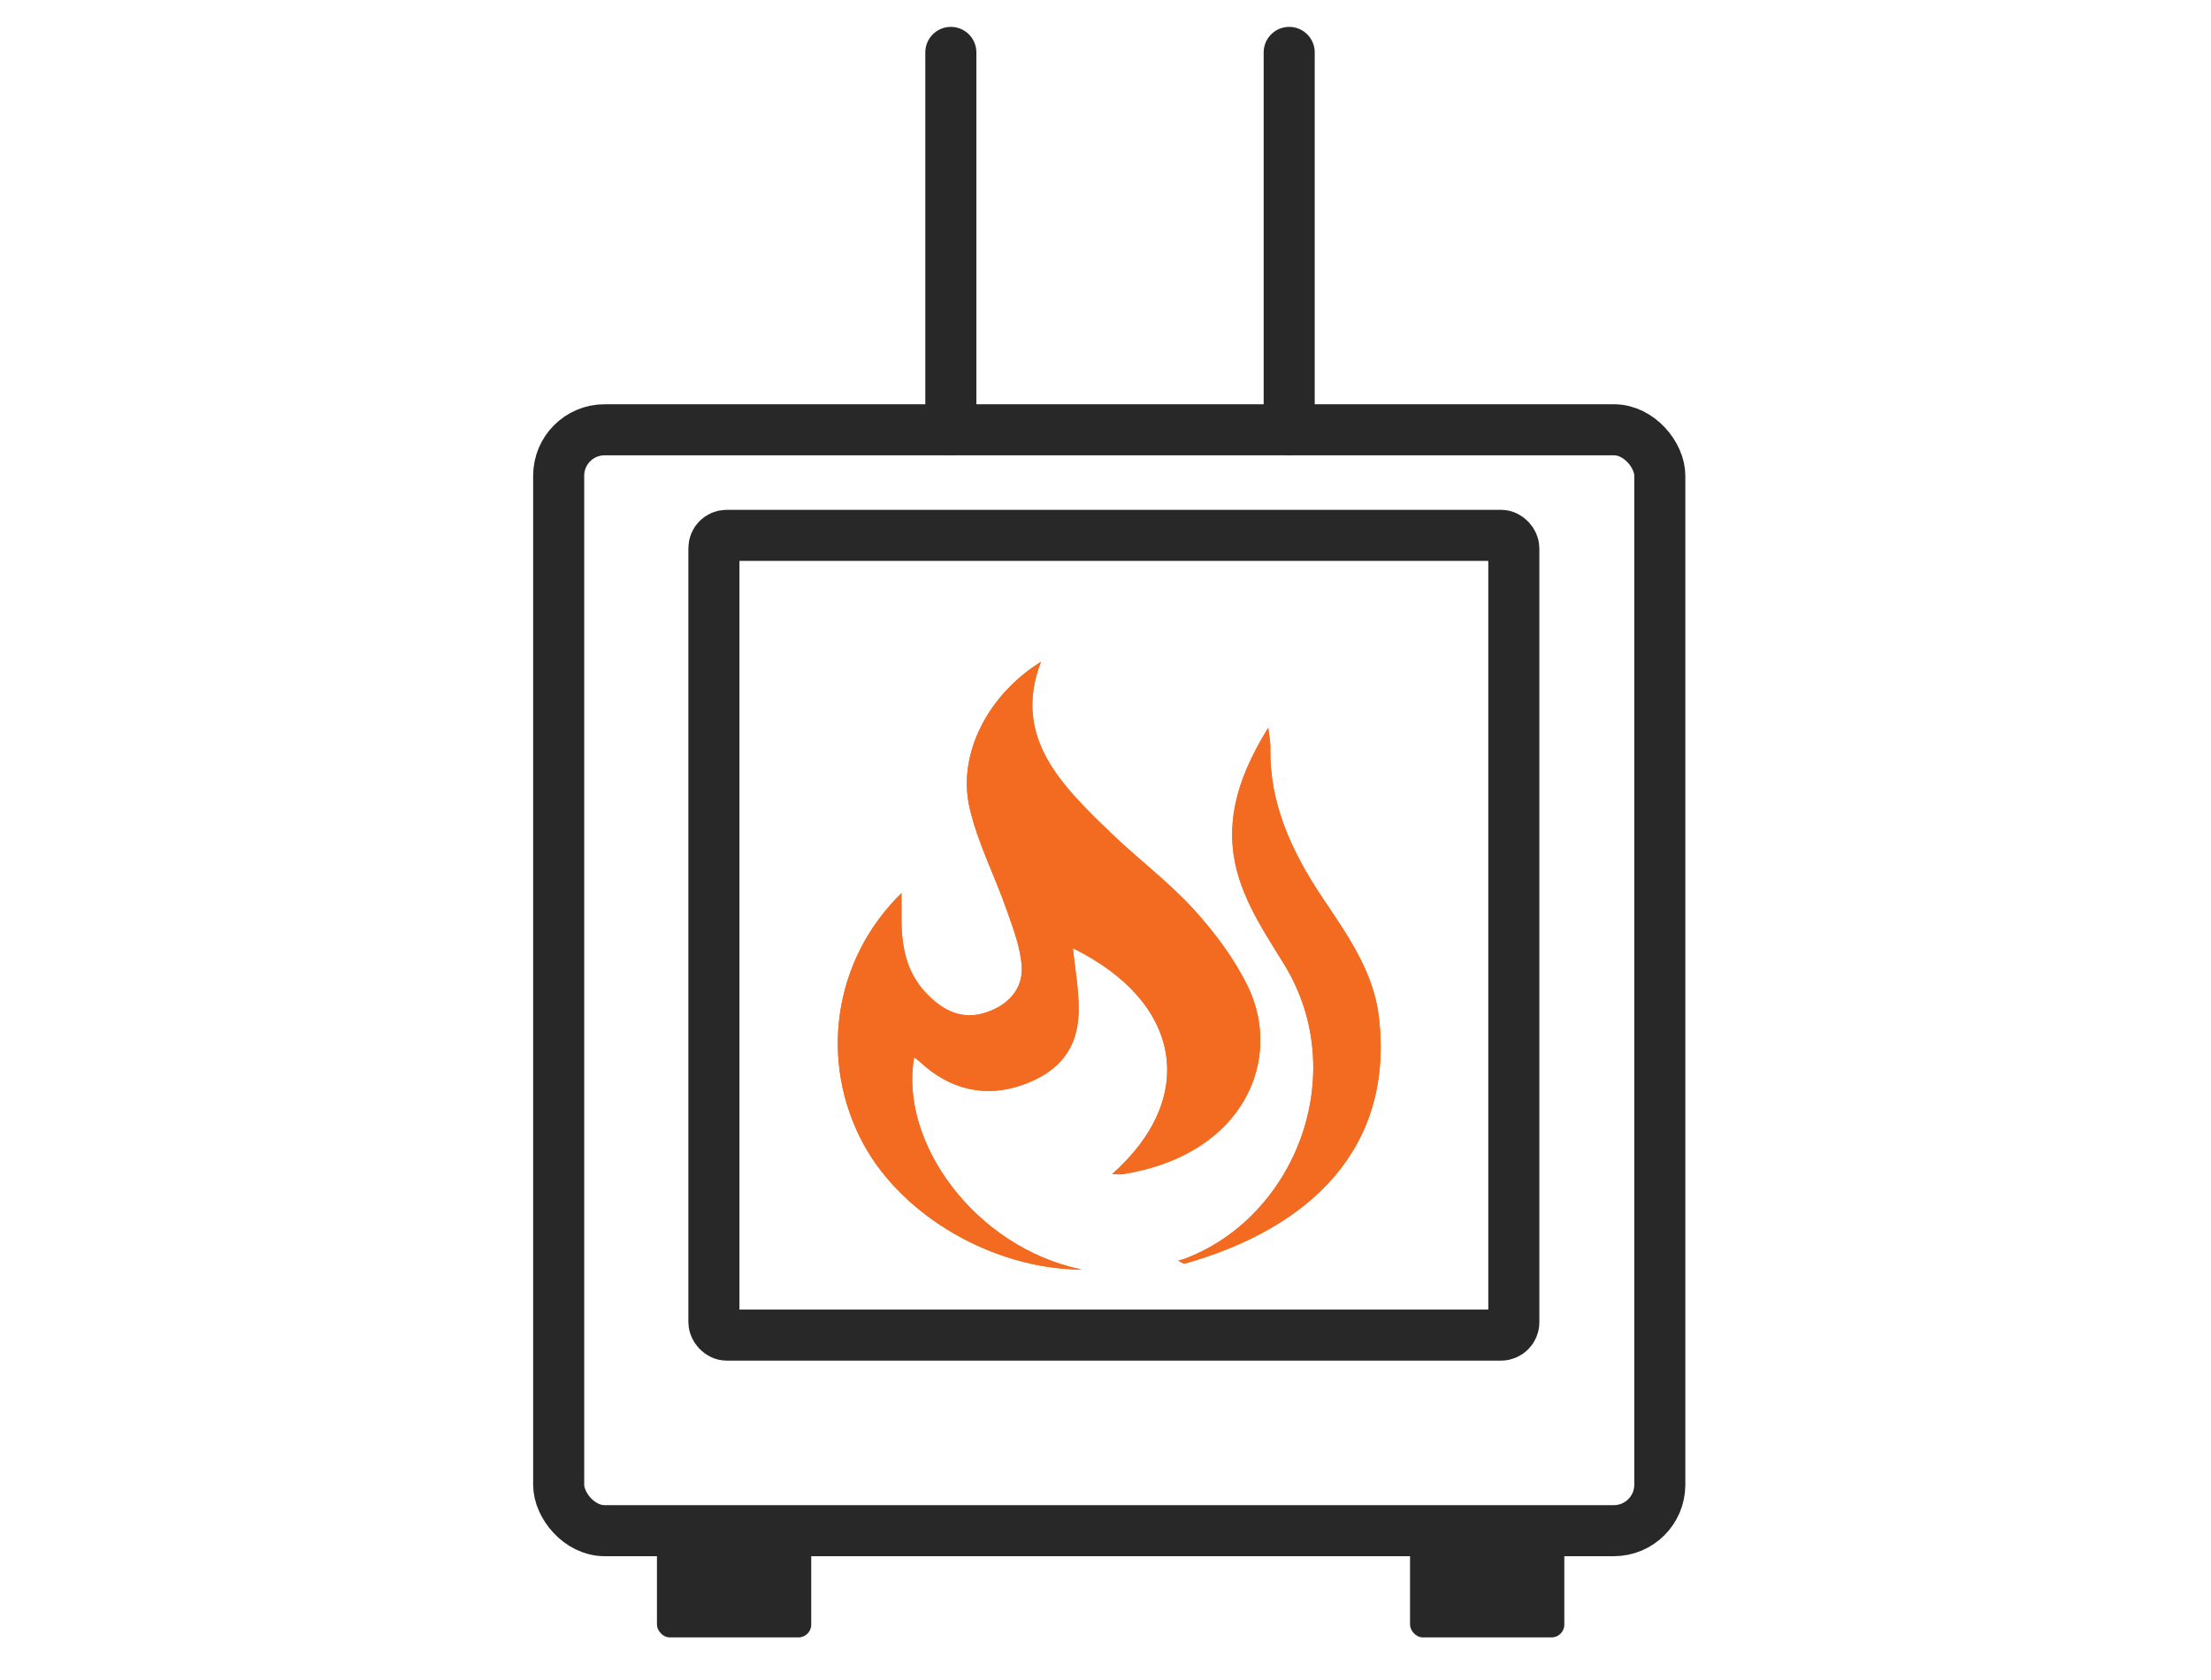
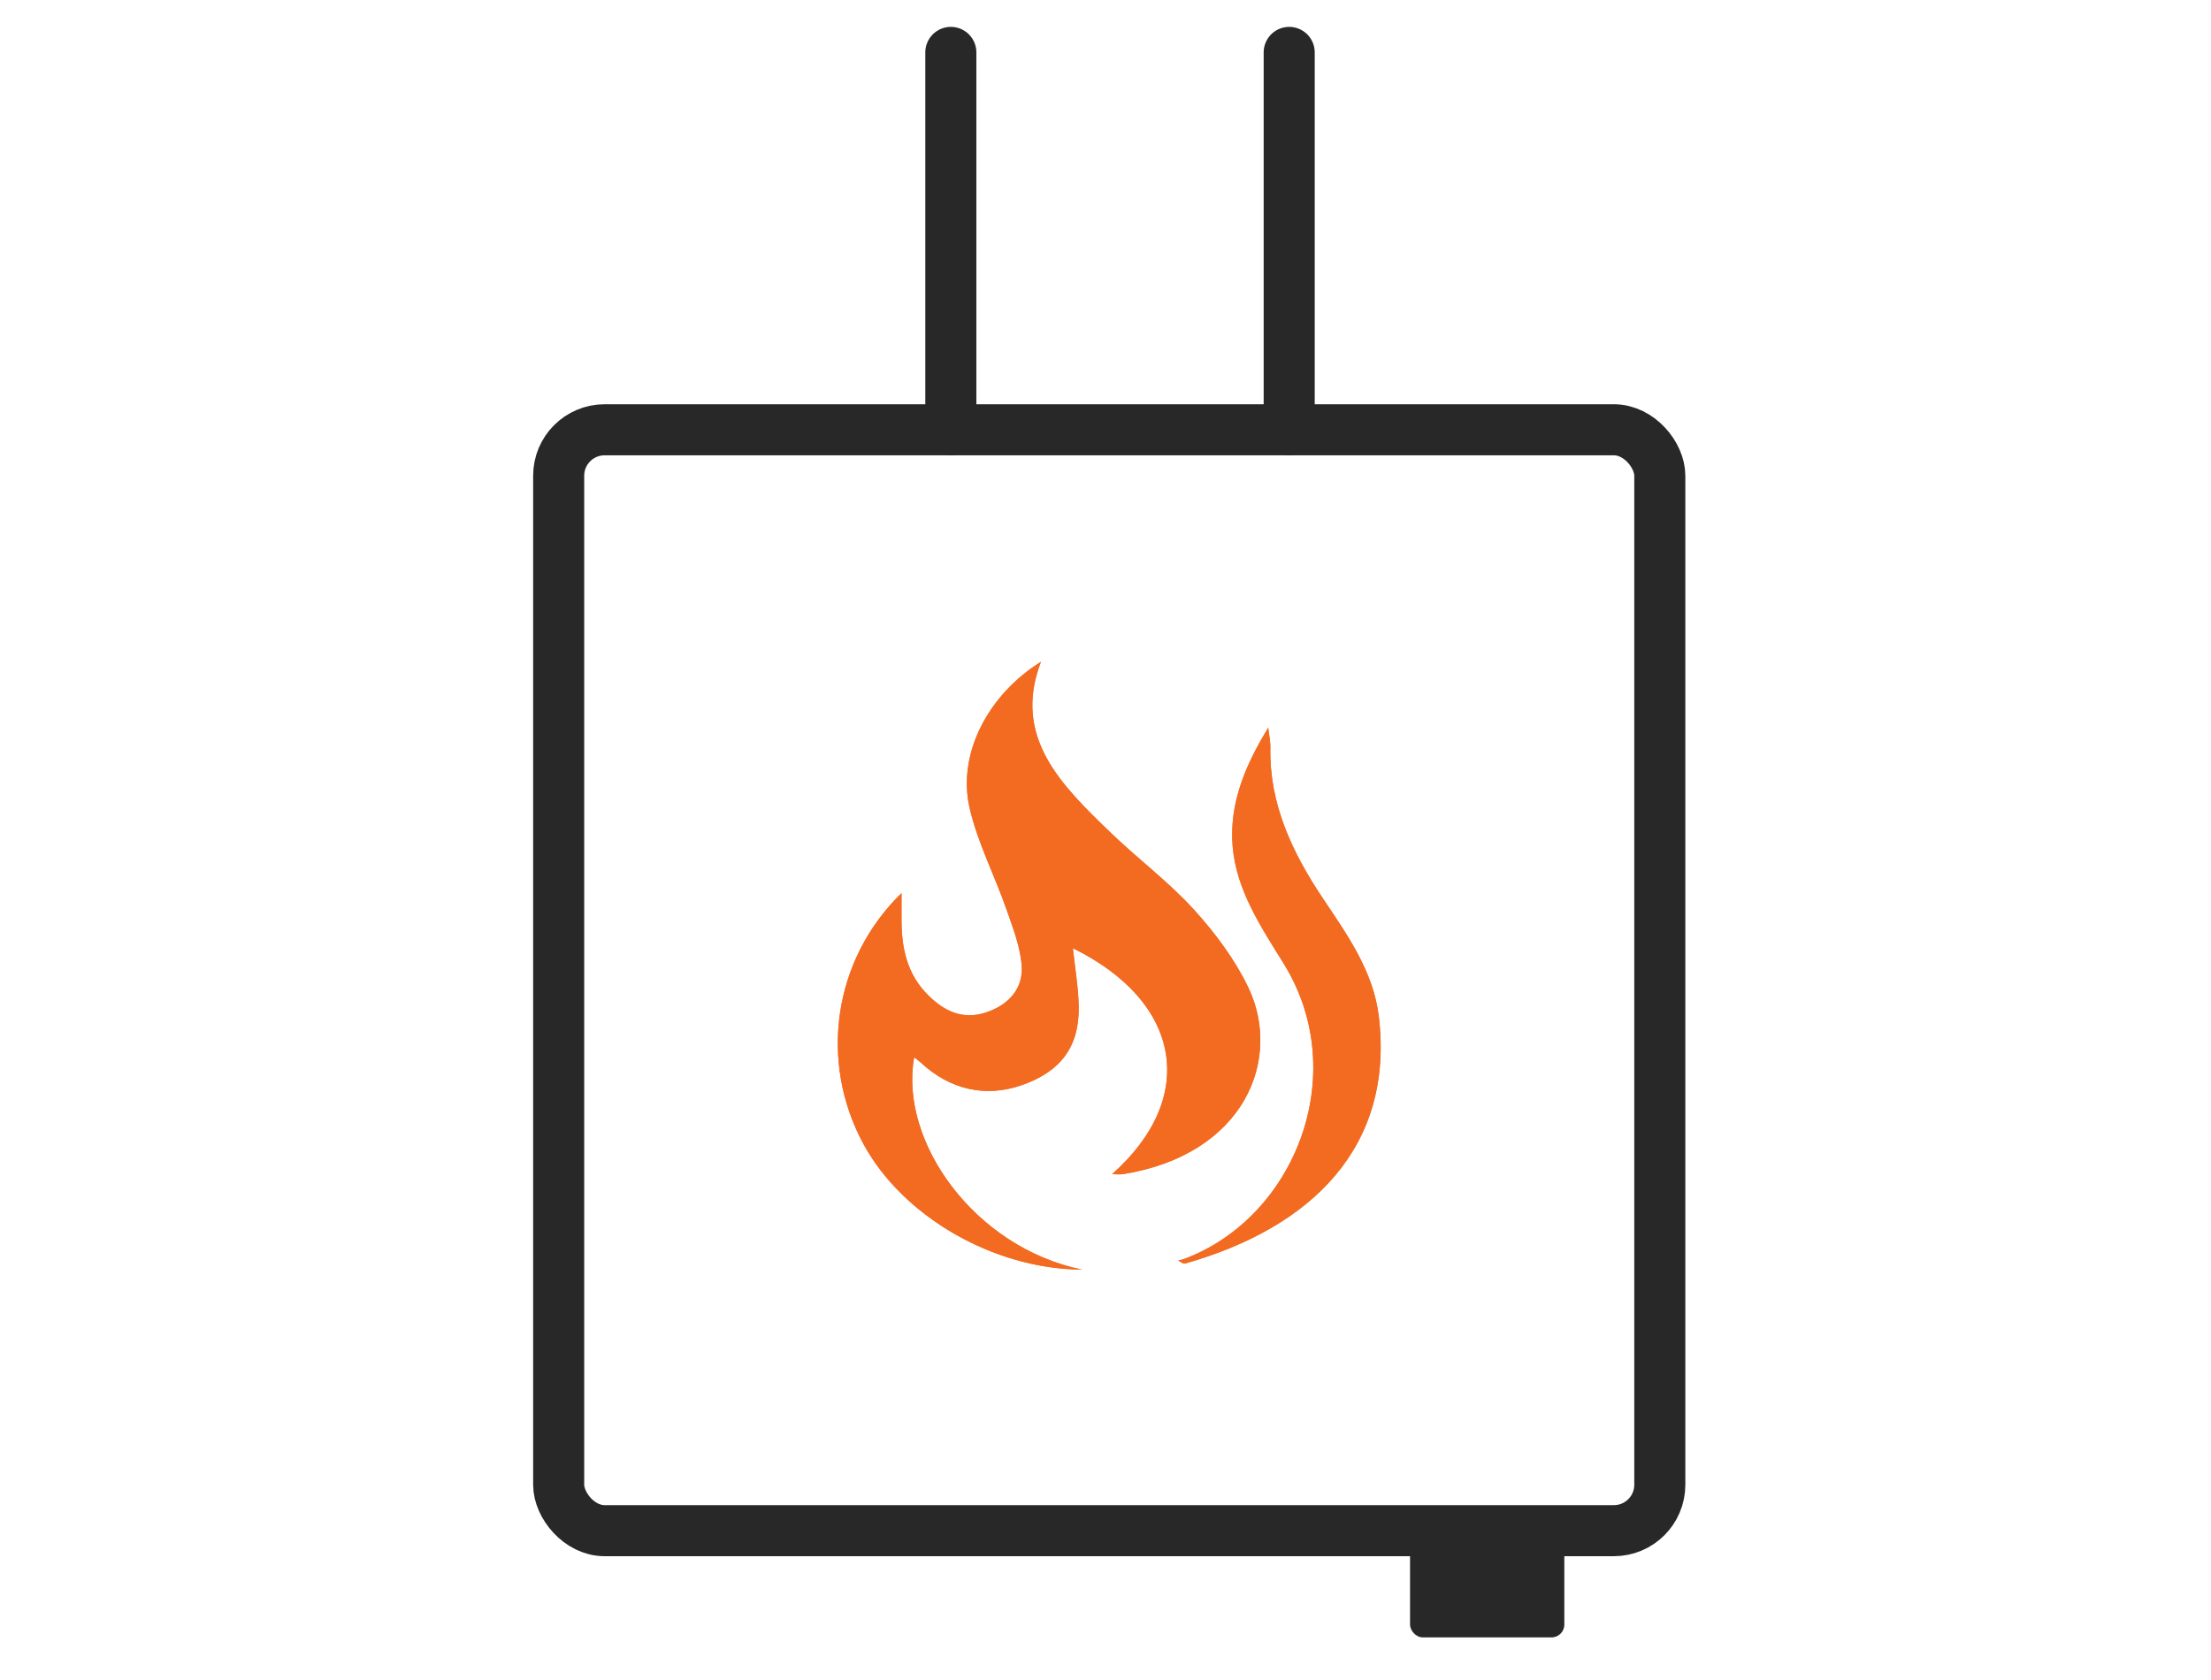
<svg xmlns="http://www.w3.org/2000/svg" id="Layer_2" viewBox="0 0 866 658">
  <defs>
    <style>.cls-1{fill:#f36b21;}.cls-2,.cls-3{stroke-linecap:round;}.cls-2,.cls-3,.cls-4,.cls-5{fill:none;}.cls-2,.cls-3,.cls-5{stroke:#282828;stroke-width:20px;}.cls-2,.cls-5{stroke-miterlimit:10;}.cls-6{fill:#282828;}.cls-3{stroke-linejoin:round;}</style>
  </defs>
  <g id="Layer_1-2">
    <g>
      <rect class="cls-5" x="218.82" y="168.37" width="431.29" height="431.29" rx="18" ry="18" />
      <line class="cls-2" x1="372.42" y1="20.53" x2="372.42" y2="168.37" />
      <line class="cls-2" x1="504.95" y1="20.53" x2="504.95" y2="168.37" />
-       <rect class="cls-3" x="279.62" y="209.73" width="313.31" height="313.31" rx="5" ry="5" />
-       <rect class="cls-6" x="257.31" y="596.87" width="60.43" height="44.6" rx="5" ry="5" />
      <rect class="cls-6" x="552.28" y="596.87" width="60.43" height="44.6" rx="5" ry="5" />
      <g>
        <path class="cls-1" d="M420.22,371.47c42.46,20.86,49.33,58.34,15.36,88.53,1.83,0,3.15,.18,4.39-.03,47.68-7.74,62.4-45.2,48.9-73.26-5.25-10.91-12.94-21.23-21.35-30.48-9.71-10.68-21.73-19.66-32.25-29.79-19.42-18.7-38.9-37.56-27.56-67.16-20.66,12.88-32.75,35.96-27.97,57.06,3.09,13.63,9.83,26.58,14.5,39.96,2.56,7.33,5.51,14.85,5.96,22.39,.5,8.34-4.79,14.9-13.98,17.95-9.3,3.09-16.48-.68-22.48-6.55-8.48-8.3-10.59-18.61-10.63-29.43-.01-3.29,0-6.57,0-10.78-26.84,26.2-32.41,66.07-14.86,98.39,15.19,27.98,50.56,48.91,85.56,49.12-42.2-8.72-71.68-50.21-65.76-83.18,1,.78,1.81,1.33,2.51,1.97,11.55,10.78,25.54,13.91,39.81,8.89,15.09-5.31,22.41-15.03,22.14-30.67-.13-7.7-1.49-15.38-2.28-22.93Z" />
        <path class="cls-1" d="M496.74,285.09c-8.9,14.58-15.32,29.52-13.94,46.41,1.41,17.23,11.09,31.62,20.02,46.05,26.75,43.22,4.37,99.58-39.17,115.73-.69,.25-1.44,.35-2.17,.53,1.6,1.06,2.21,1.33,2.67,1.2,49.56-14.05,82.03-45.7,75.89-96.88-2.09-17.43-12.21-31.74-21.88-46.15-12.23-18.24-21.02-37.25-20.59-58.97,.05-2.63-.54-5.27-.83-7.91Z" />
        <path class="cls-1" d="M420.22,371.47c.79,7.56,2.15,15.24,2.28,22.93,.27,15.64-7.05,25.36-22.14,30.67-14.28,5.03-28.26,1.9-39.81-8.89-.69-.65-1.51-1.19-2.51-1.97-5.92,32.98,23.56,74.46,65.76,83.18-35-.2-70.36-21.13-85.56-49.12-17.55-32.32-11.98-72.2,14.86-98.39,0,4.21,0,7.49,0,10.78,.03,10.83,2.15,21.14,10.63,29.43,6,5.87,13.19,9.65,22.48,6.55,9.19-3.06,14.48-9.62,13.98-17.95-.45-7.55-3.4-15.06-5.96-22.39-4.67-13.38-11.41-26.33-14.5-39.96-4.78-21.1,7.31-44.18,27.97-57.06-11.34,29.6,8.13,48.46,27.56,67.16,10.52,10.13,22.53,19.1,32.25,29.79,8.41,9.25,16.1,19.57,21.35,30.48,13.5,28.06-1.23,65.53-48.9,73.26-1.24,.2-2.55,.03-4.39,.03,33.97-30.18,27.1-67.67-15.36-88.53Z" />
        <path class="cls-1" d="M496.74,285.09c.29,2.64,.88,5.28,.83,7.91-.43,21.72,8.37,40.73,20.59,58.97,9.66,14.41,19.78,28.72,21.88,46.15,6.14,51.18-26.33,82.83-75.89,96.88-.46,.13-1.07-.14-2.67-1.2,.72-.17,1.48-.27,2.17-.53,43.55-16.16,65.92-72.51,39.17-115.73-8.93-14.43-18.61-28.82-20.02-46.05-1.38-16.89,5.04-31.83,13.94-46.41Z" />
      </g>
    </g>
    <rect class="cls-4" width="866" height="658" />
  </g>
</svg>